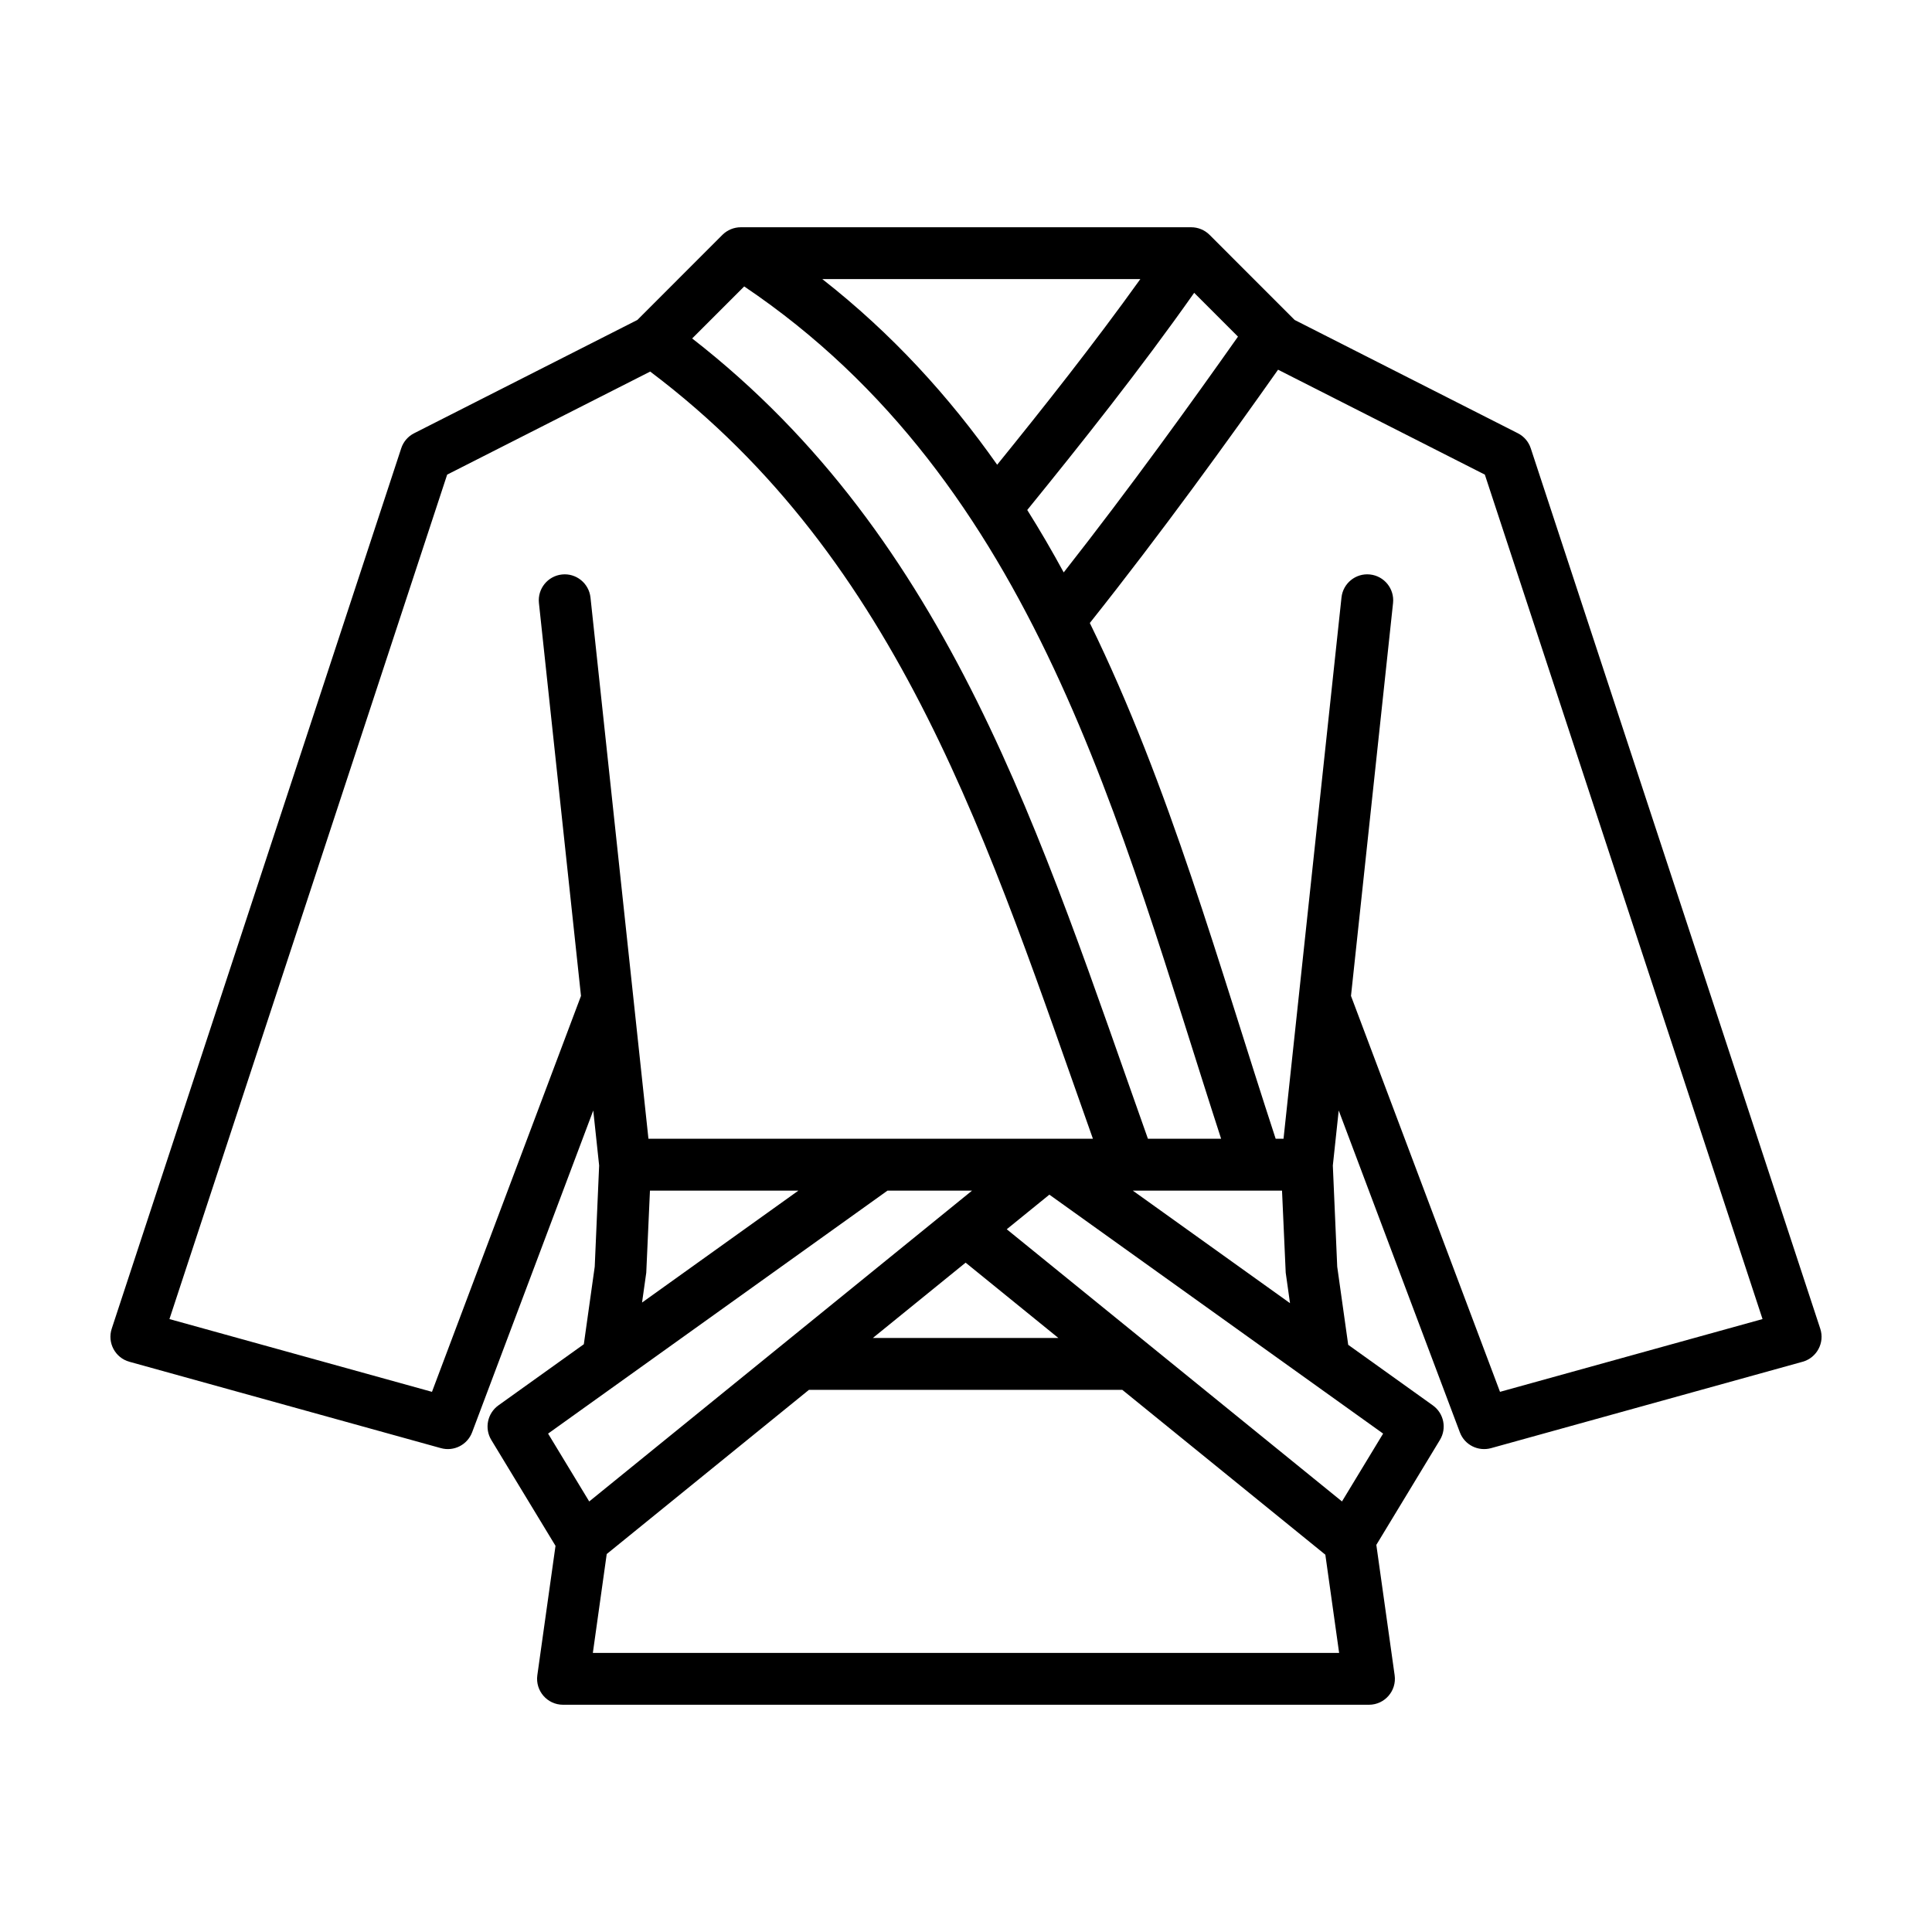
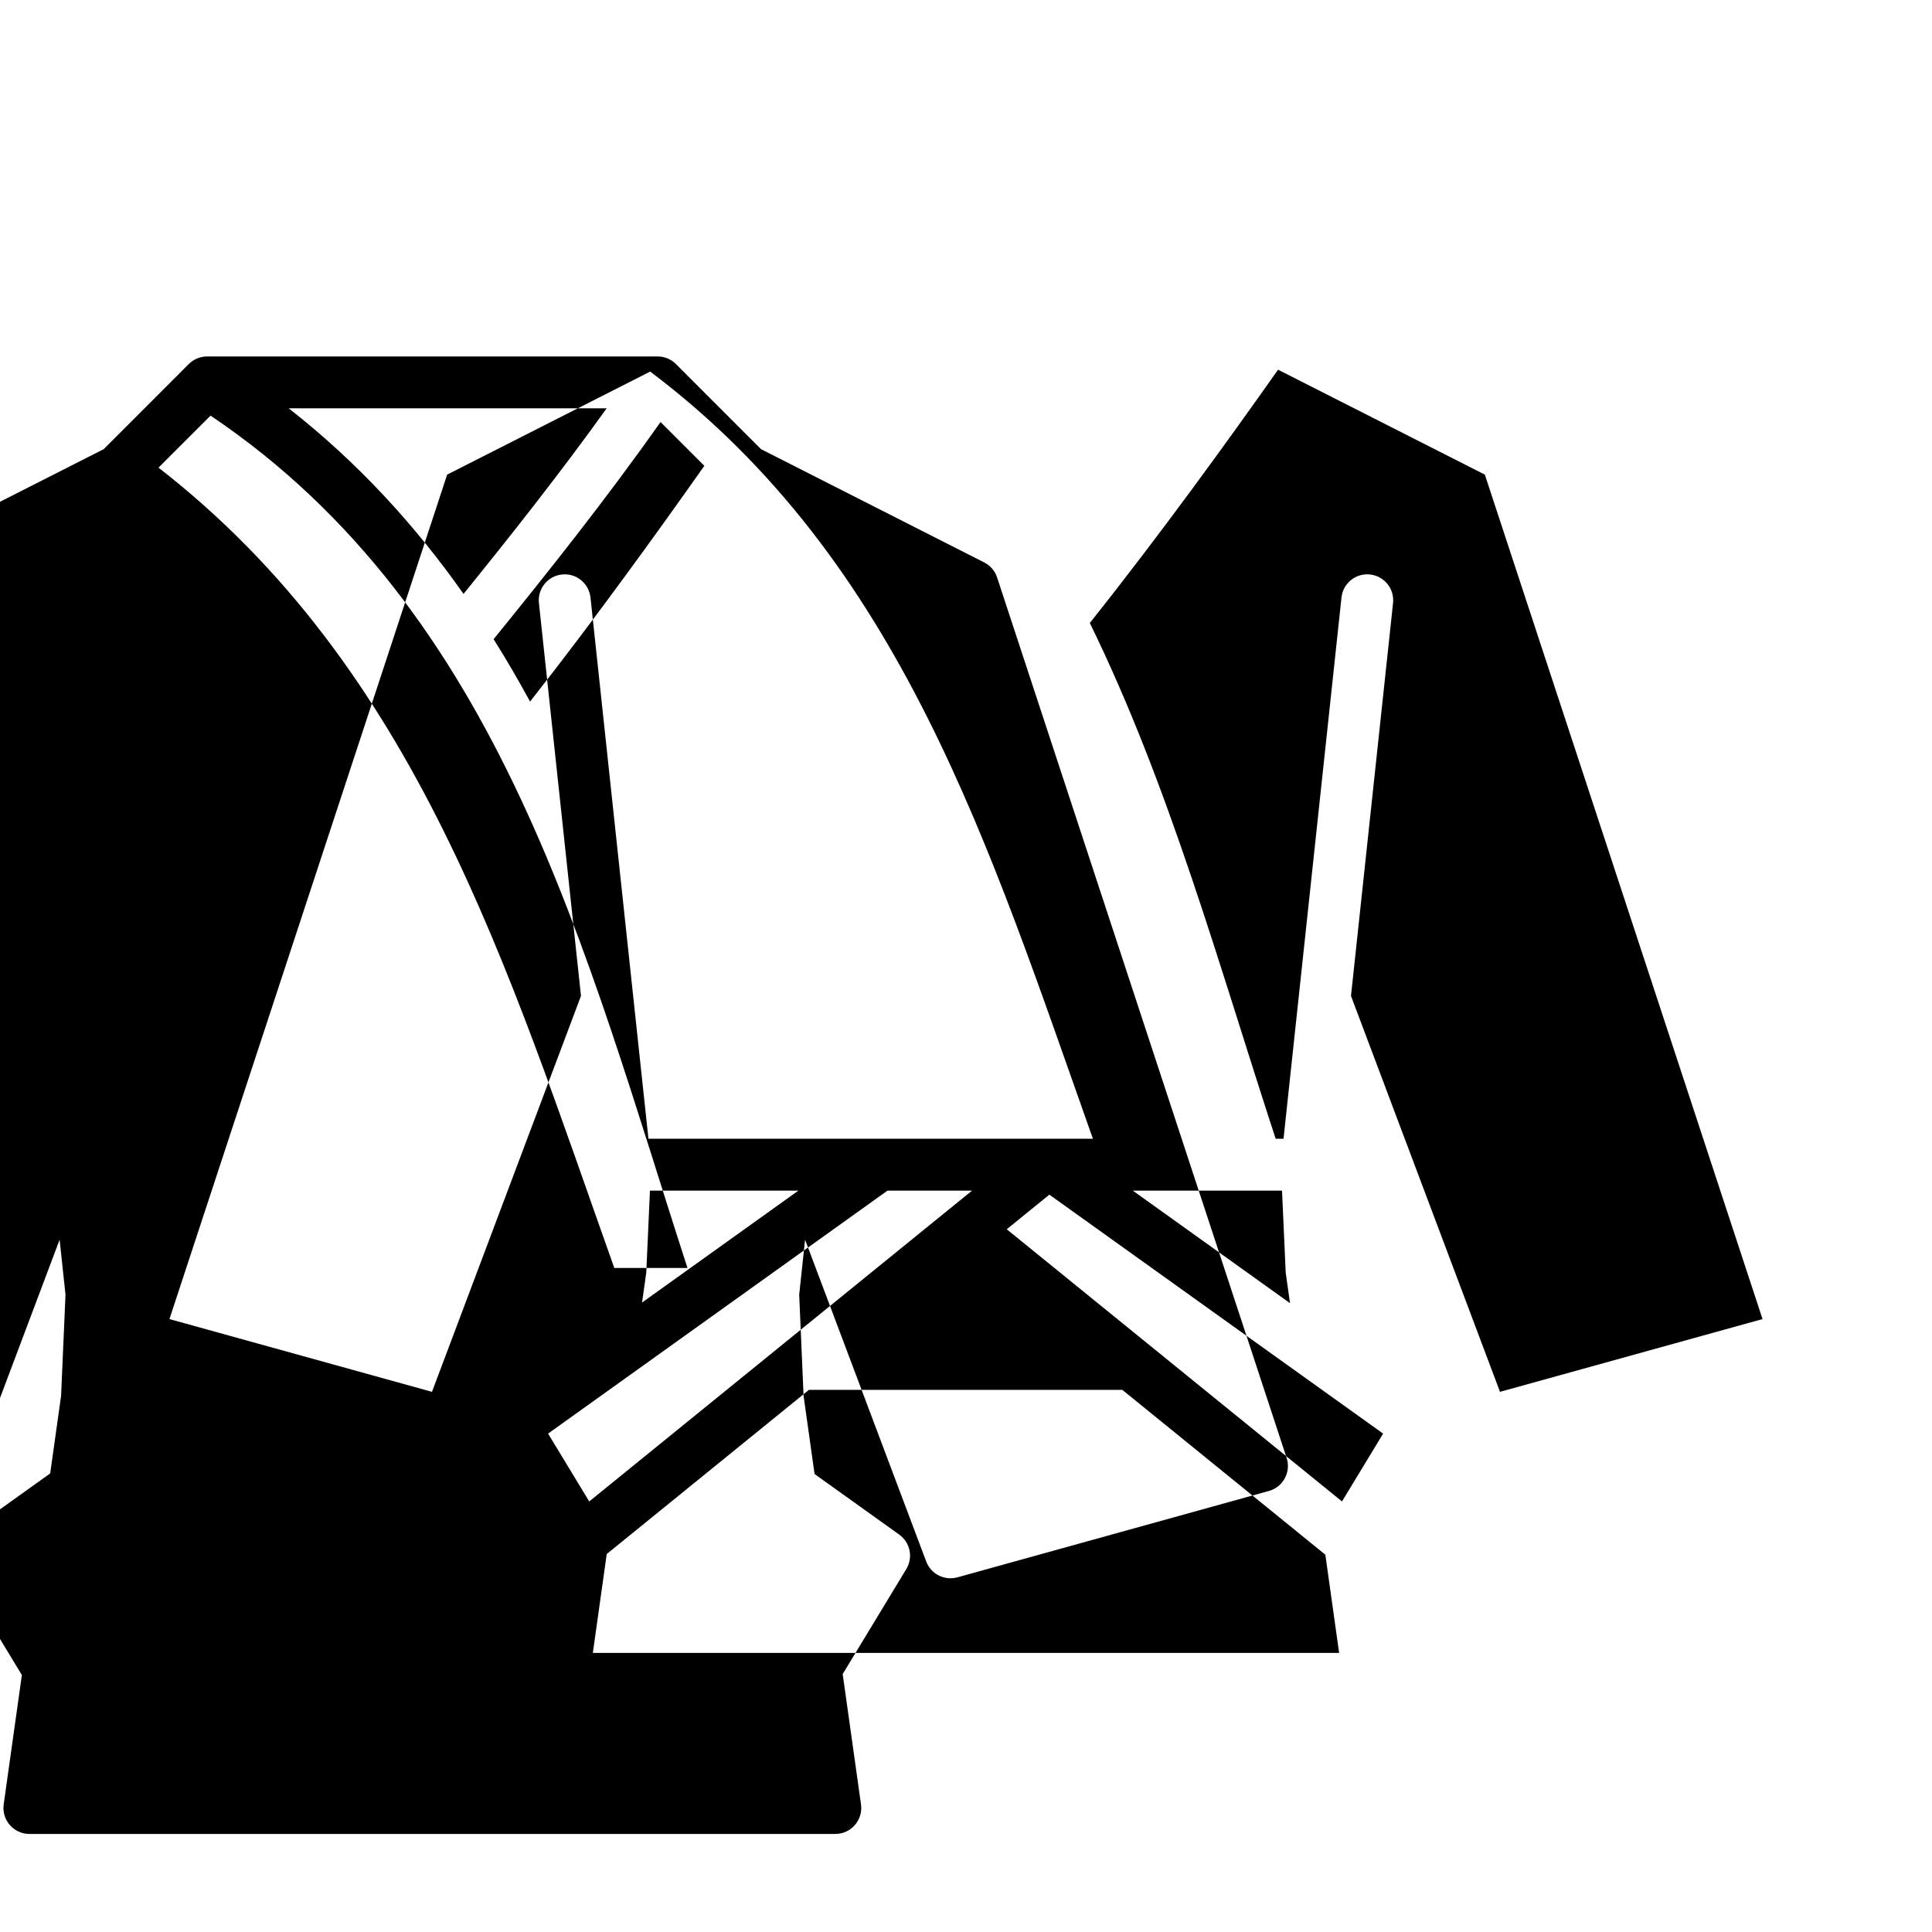
<svg xmlns="http://www.w3.org/2000/svg" id="Layer_1" enable-background="new 0 0 500 500" viewBox="0 0 500 500">
-   <path clip-rule="evenodd" d="m388.2 360.206-38.565-102.463 10.884-101.677c.396-3.686-2.273-6.994-5.954-7.39-3.686-.402-6.999 2.273-7.39 5.959l-15 140.074h-2.035c-14.691-44.857-27.421-91.228-48.097-133.48 18.618-23.404 36.072-47.632 48.719-65.552l53.514 27.154 71.866 218.542zm-95.036-52.077 40.691 29.131-1.114-7.891-.955-21.24zm54.141 80.445 10.646-17.56-86.374-61.839-11.031 8.956zm-193.876 39.196h193.136l-3.567-25.416-52.553-42.667h-81.082l-52.344 42.497zm76.259-119.641h21.88l-99.078 80.446-10.646-17.56zm-62.436 21.239-1.091 7.73 40.47-28.97h-38.424zm-55.458 30.838 38.565-102.463-10.884-101.677c-.396-3.686 2.273-6.994 5.953-7.39 3.68-.402 6.988 2.273 7.39 5.959l15 140.074h115.028c-26.833-75.55-49.479-149.53-114.576-198.548l-52.547 26.671-71.872 218.542zm138.106-33.433 24.012 19.495h-48.024zm-57.301-252.646-13.468 13.463c67.006 52.136 90.242 129.17 117.951 207.119h18.941c-26.385-81.331-47.941-169.749-123.424-220.582zm20.218-1.897c18.036 14.135 32.815 30.372 45.248 48.043 11.992-14.806 24.962-31.178 37.05-48.043zm53.033 59.754c3.319 5.276 6.457 10.672 9.436 16.156 17.284-22.017 33.358-44.365 45.101-61.022l-11.336-11.337c-14.027 19.915-29.371 39.178-43.201 56.203zm205.23 211.877-74.925-227.855c-.554-1.683-1.753-3.088-3.336-3.883l-57.766-29.319-22.027-22.034c-1.261-1.252-2.968-1.958-4.749-1.958h-116.555c-1.781 0-3.489.706-4.755 1.958l-22.022 22.035-57.771 29.319c-1.583.795-2.782 2.199-3.336 3.883l-74.924 227.854c-1.191 3.63.887 7.546 4.579 8.562l80.63 22.357c3.341.921 6.841-.859 8.062-4.106l31.351-83.281 1.521 14.241-1.142 26.186-2.821 20.067-22.112 15.826c-2.844 2.05-3.652 5.941-1.838 8.938l16.622 27.411-4.704 33.479c-.562 4.035 2.569 7.648 6.649 7.648h208.577c4.071 0 7.212-3.607 6.643-7.648l-4.738-33.729 16.458-27.16c1.821-2.997 1.024-6.888-1.832-8.938l-21.903-15.674-2.844-20.219-1.136-26.186 1.521-14.241 31.351 83.281c1.241 3.301 4.761 5.009 8.068 4.106l80.624-22.357c3.682-1.014 5.791-4.935 4.58-8.563z" fill-rule="evenodd" />
+   <path clip-rule="evenodd" d="m388.2 360.206-38.565-102.463 10.884-101.677c.396-3.686-2.273-6.994-5.954-7.39-3.686-.402-6.999 2.273-7.39 5.959l-15 140.074h-2.035c-14.691-44.857-27.421-91.228-48.097-133.48 18.618-23.404 36.072-47.632 48.719-65.552l53.514 27.154 71.866 218.542zm-95.036-52.077 40.691 29.131-1.114-7.891-.955-21.24zm54.141 80.445 10.646-17.56-86.374-61.839-11.031 8.956zm-193.876 39.196h193.136l-3.567-25.416-52.553-42.667h-81.082l-52.344 42.497zm76.259-119.641h21.88l-99.078 80.446-10.646-17.56zm-62.436 21.239-1.091 7.73 40.47-28.97h-38.424zm-55.458 30.838 38.565-102.463-10.884-101.677c-.396-3.686 2.273-6.994 5.953-7.39 3.68-.402 6.988 2.273 7.39 5.959l15 140.074h115.028c-26.833-75.55-49.479-149.53-114.576-198.548l-52.547 26.671-71.872 218.542zh-48.024zm-57.301-252.646-13.468 13.463c67.006 52.136 90.242 129.17 117.951 207.119h18.941c-26.385-81.331-47.941-169.749-123.424-220.582zm20.218-1.897c18.036 14.135 32.815 30.372 45.248 48.043 11.992-14.806 24.962-31.178 37.05-48.043zm53.033 59.754c3.319 5.276 6.457 10.672 9.436 16.156 17.284-22.017 33.358-44.365 45.101-61.022l-11.336-11.337c-14.027 19.915-29.371 39.178-43.201 56.203zm205.23 211.877-74.925-227.855c-.554-1.683-1.753-3.088-3.336-3.883l-57.766-29.319-22.027-22.034c-1.261-1.252-2.968-1.958-4.749-1.958h-116.555c-1.781 0-3.489.706-4.755 1.958l-22.022 22.035-57.771 29.319c-1.583.795-2.782 2.199-3.336 3.883l-74.924 227.854c-1.191 3.63.887 7.546 4.579 8.562l80.63 22.357c3.341.921 6.841-.859 8.062-4.106l31.351-83.281 1.521 14.241-1.142 26.186-2.821 20.067-22.112 15.826c-2.844 2.05-3.652 5.941-1.838 8.938l16.622 27.411-4.704 33.479c-.562 4.035 2.569 7.648 6.649 7.648h208.577c4.071 0 7.212-3.607 6.643-7.648l-4.738-33.729 16.458-27.16c1.821-2.997 1.024-6.888-1.832-8.938l-21.903-15.674-2.844-20.219-1.136-26.186 1.521-14.241 31.351 83.281c1.241 3.301 4.761 5.009 8.068 4.106l80.624-22.357c3.682-1.014 5.791-4.935 4.58-8.563z" fill-rule="evenodd" />
</svg>